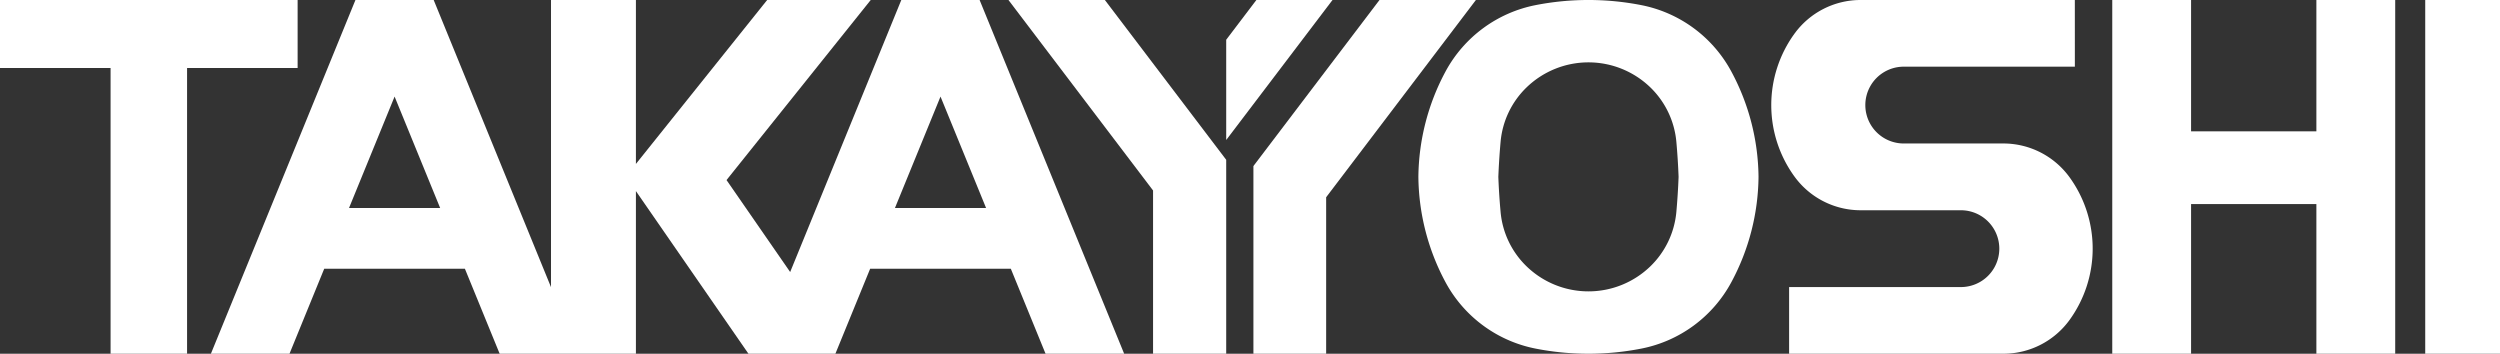
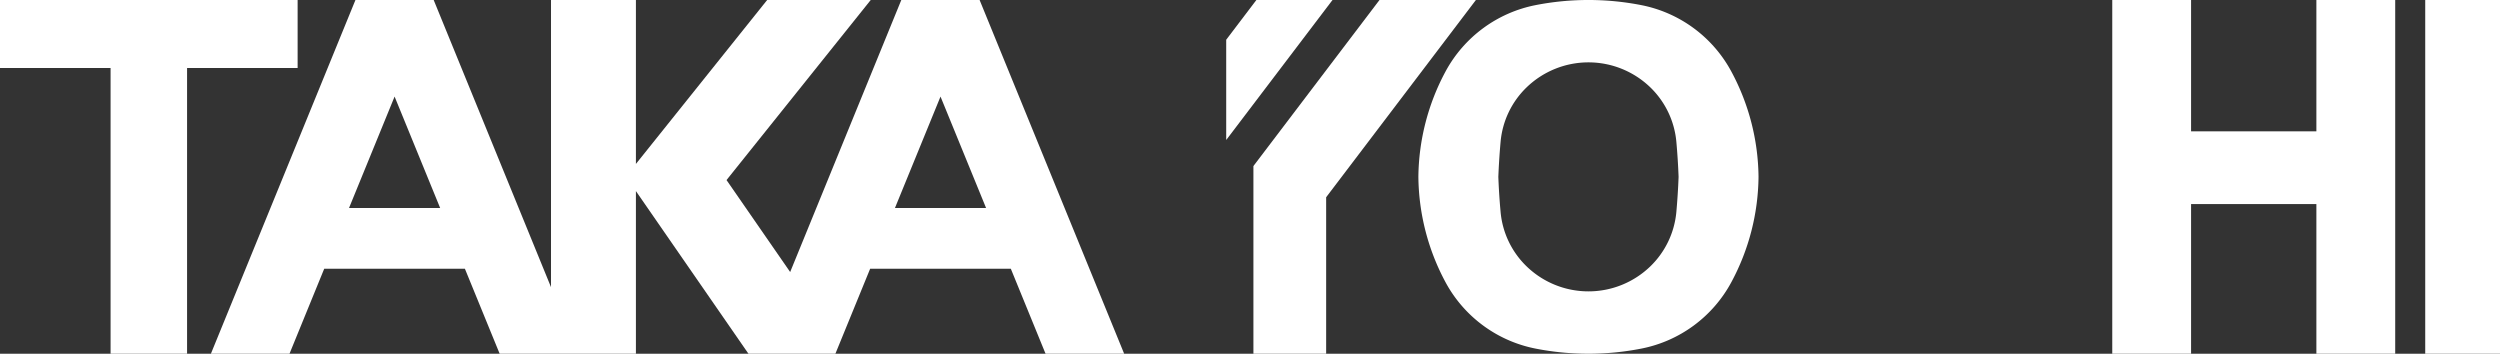
<svg xmlns="http://www.w3.org/2000/svg" width="213.918" height="30.268" viewBox="0 0 213.918 30.268">
  <rect x="0" y="0" width="213.918" height="30.268" fill="#333333" stroke="none" />
  <defs>
    <style>.cls-1{fill:#fff;}</style>
  </defs>
  <g id="foot_logo">
-     <polygon class="cls-1" points="98.664 30.268 98.664 16.298 86.291 0 94.541 0 104.923 13.674 104.923 30.268 98.664 30.268" />
    <polygon class="cls-1" points="9.462 5.821 0 5.821 0 0 25.467 0 25.467 5.821 16.007 5.821 16.007 30.268 9.462 30.268 9.462 5.821" />
    <path class="cls-1" d="M83.822,0h-6.7l-9.51,23.276-5.445-7.869L74.506,0H65.644L54.413,14.028V0H47.148V24.57L37.109,0H30.414L18.046,30.268h6.725l2.972-7.275H39.779l2.975,7.275H54.413V16.35l9.63,13.918h7.439l2.975-7.275H86.492l2.973,7.275h6.726ZM29.864,17.8l3.9-9.537,3.9,9.537Zm46.713,0,3.9-9.537,3.9,9.537Z" />
    <polygon class="cls-1" points="118.039 0 126.289 0 113.475 16.878 113.475 30.268 107.251 30.268 107.251 14.209 118.039 0" />
    <polygon class="cls-1" points="104.923 11.98 104.923 3.401 107.504 0 114.019 0 104.923 11.98" />
    <path class="cls-1" d="M148.141,6.112A11.2,11.2,0,0,0,140.43.436a23.559,23.559,0,0,0-9.023,0,11.221,11.221,0,0,0-7.714,5.676,19.418,19.418,0,0,0-2.326,9.022,19.424,19.424,0,0,0,2.326,9.022,11.211,11.211,0,0,0,7.714,5.675,23.506,23.506,0,0,0,9.023,0,11.191,11.191,0,0,0,7.711-5.675,19.393,19.393,0,0,0,2.331-9.022,19.387,19.387,0,0,0-2.331-9.022m-4.7,12.03a7.409,7.409,0,0,1-2.233,4.656,7.618,7.618,0,0,1-10.575,0,7.386,7.386,0,0,1-2.231-4.656q-.137-1.5-.194-3.008.06-1.506.194-3.007a7.386,7.386,0,0,1,2.231-4.657,7.618,7.618,0,0,1,10.575,0,7.409,7.409,0,0,1,2.233,4.657q.135,1.5.191,3.007-.057,1.506-.191,3.008" />
-     <path class="cls-1" d="M177.538,0H159.206a6.992,6.992,0,0,0-5.678,2.91,10.4,10.4,0,0,0,0,12.169,7,7,0,0,0,5.678,2.912h8.583a3.286,3.286,0,0,1,0,6.572h-14.7v5.705h18.33a7,7,0,0,0,5.682-2.91,10.413,10.413,0,0,0,0-12.17,7,7,0,0,0-5.682-2.911H162.84a3.286,3.286,0,0,1,0-6.571h14.7Z" />
    <rect class="cls-1" x="207.52" y="0.001" width="6.398" height="30.268" />
    <polygon class="cls-1" points="180.74 0 187.484 0 187.484 11.236 198.206 11.236 198.206 0 204.951 0 204.951 30.268 198.206 30.268 198.206 17.463 187.484 17.463 187.484 30.268 180.74 30.268 180.74 0" />
  </g>
</svg>